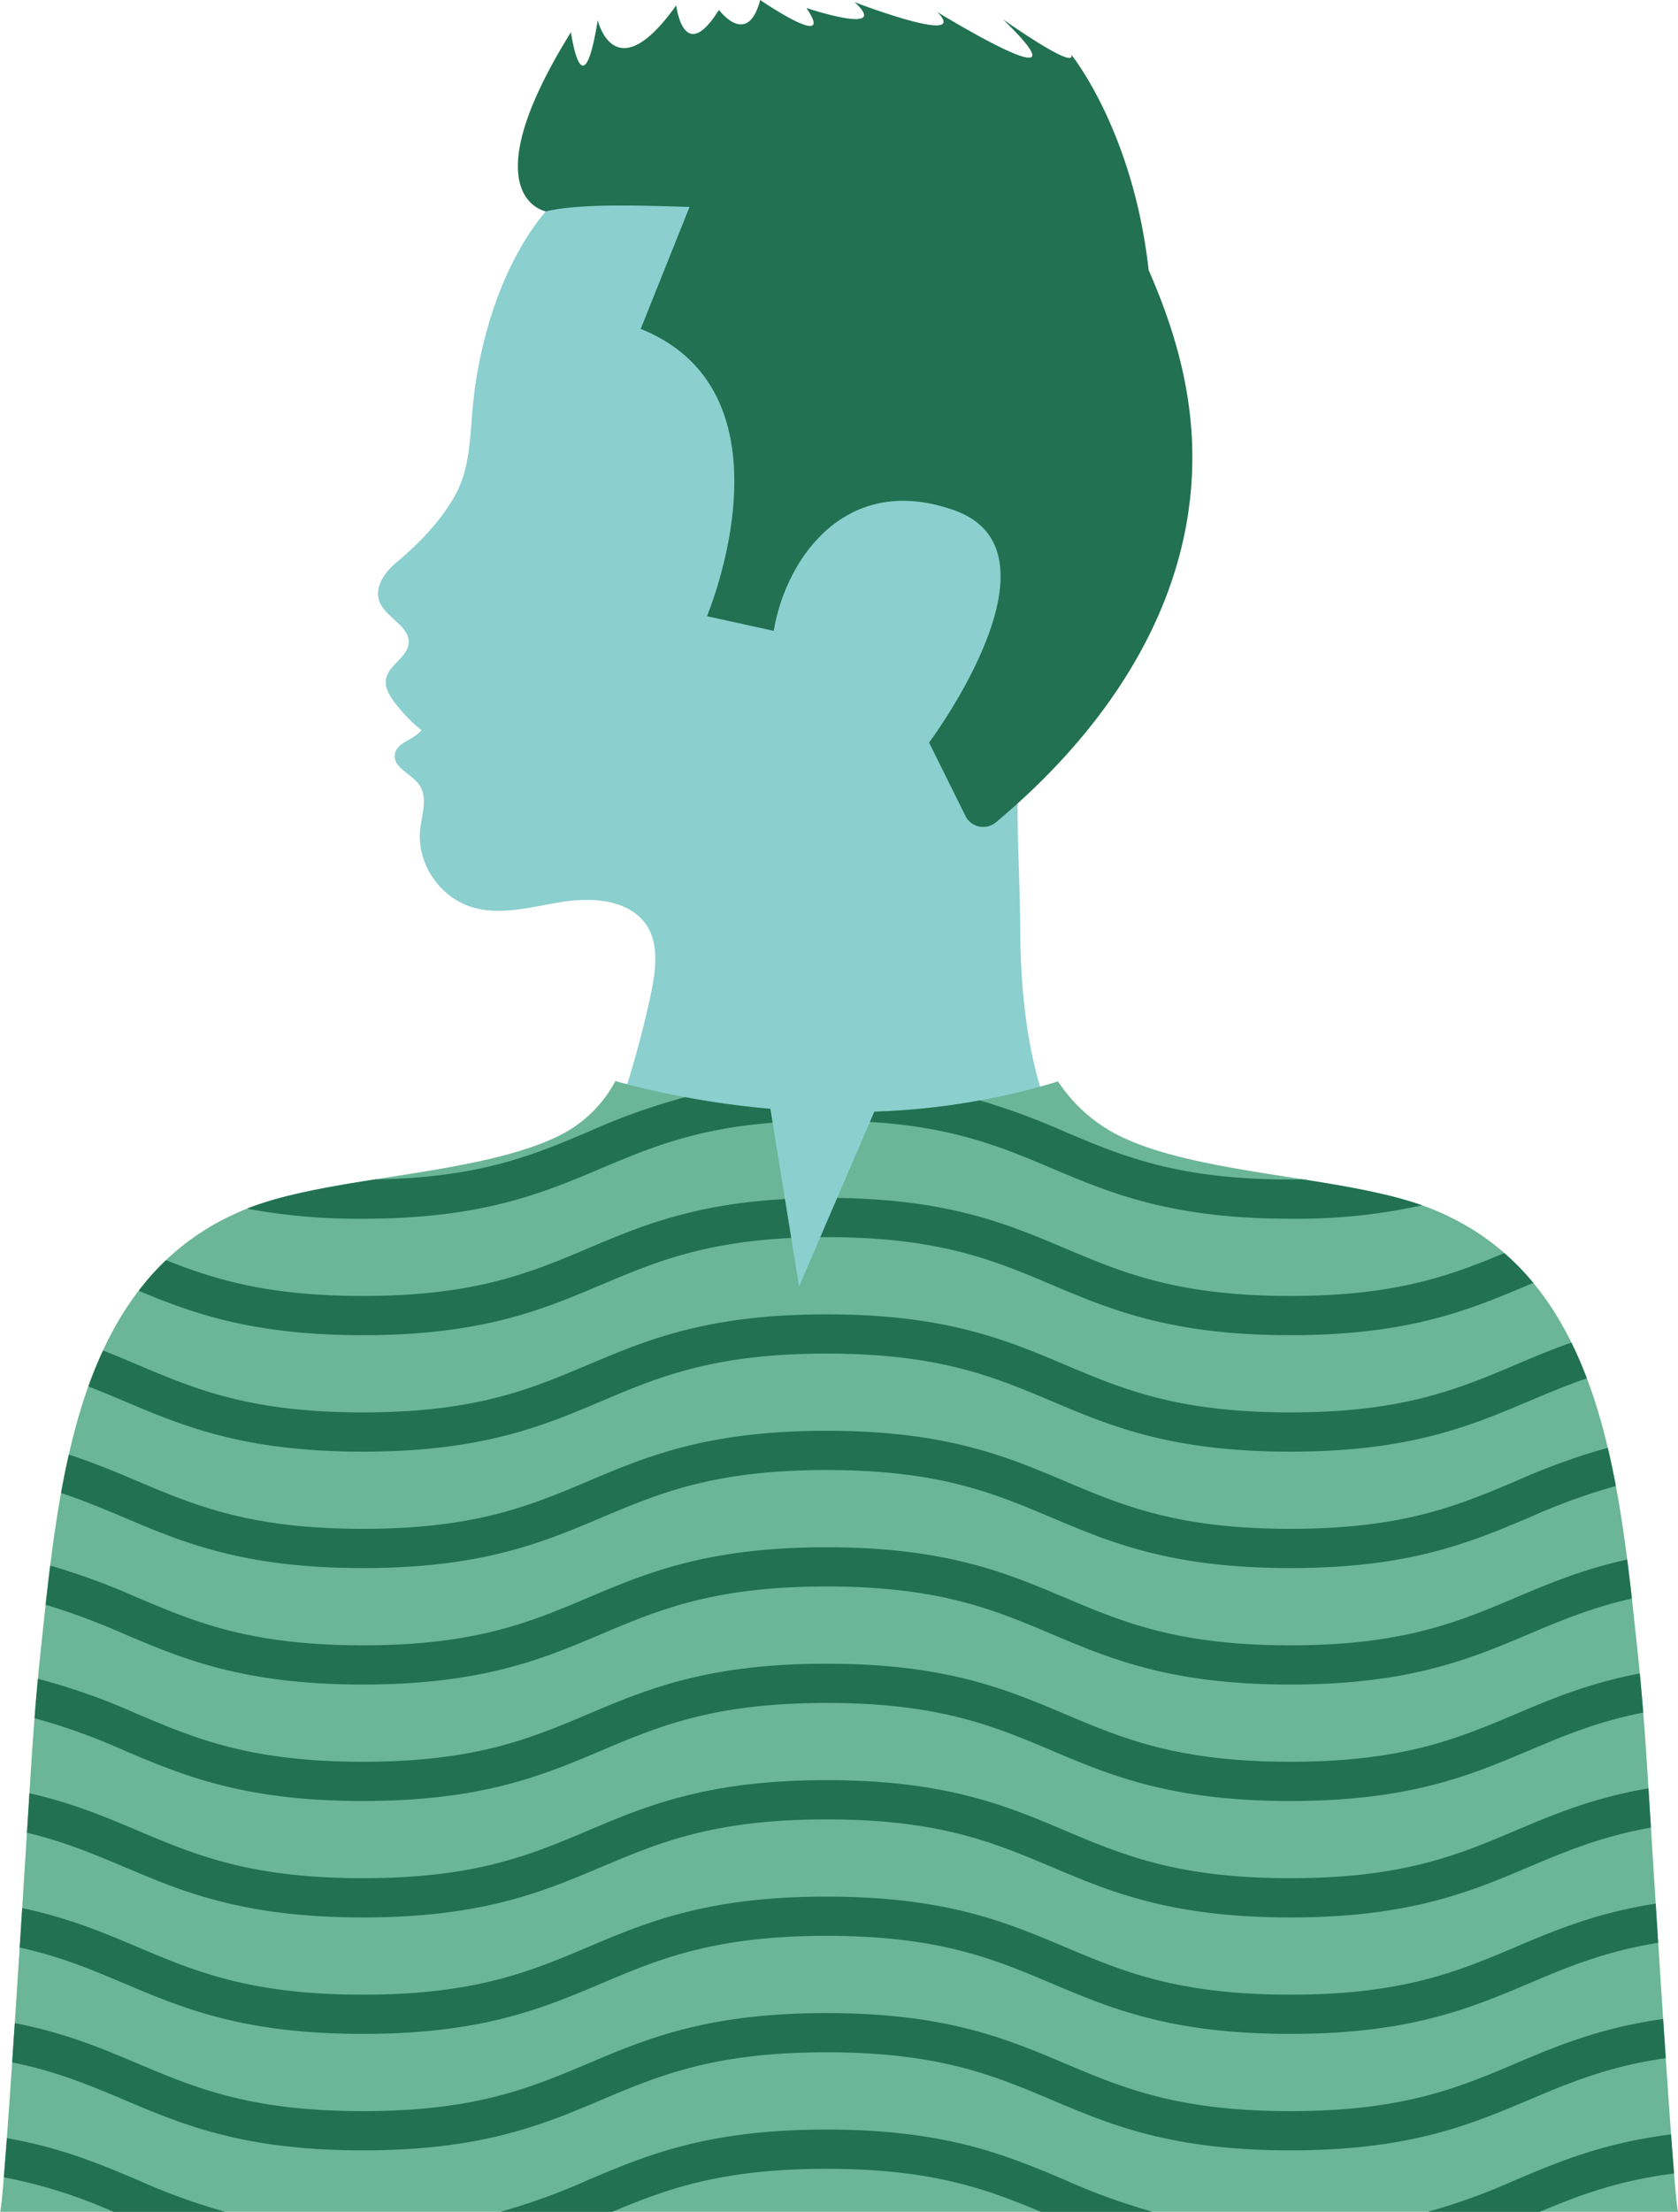
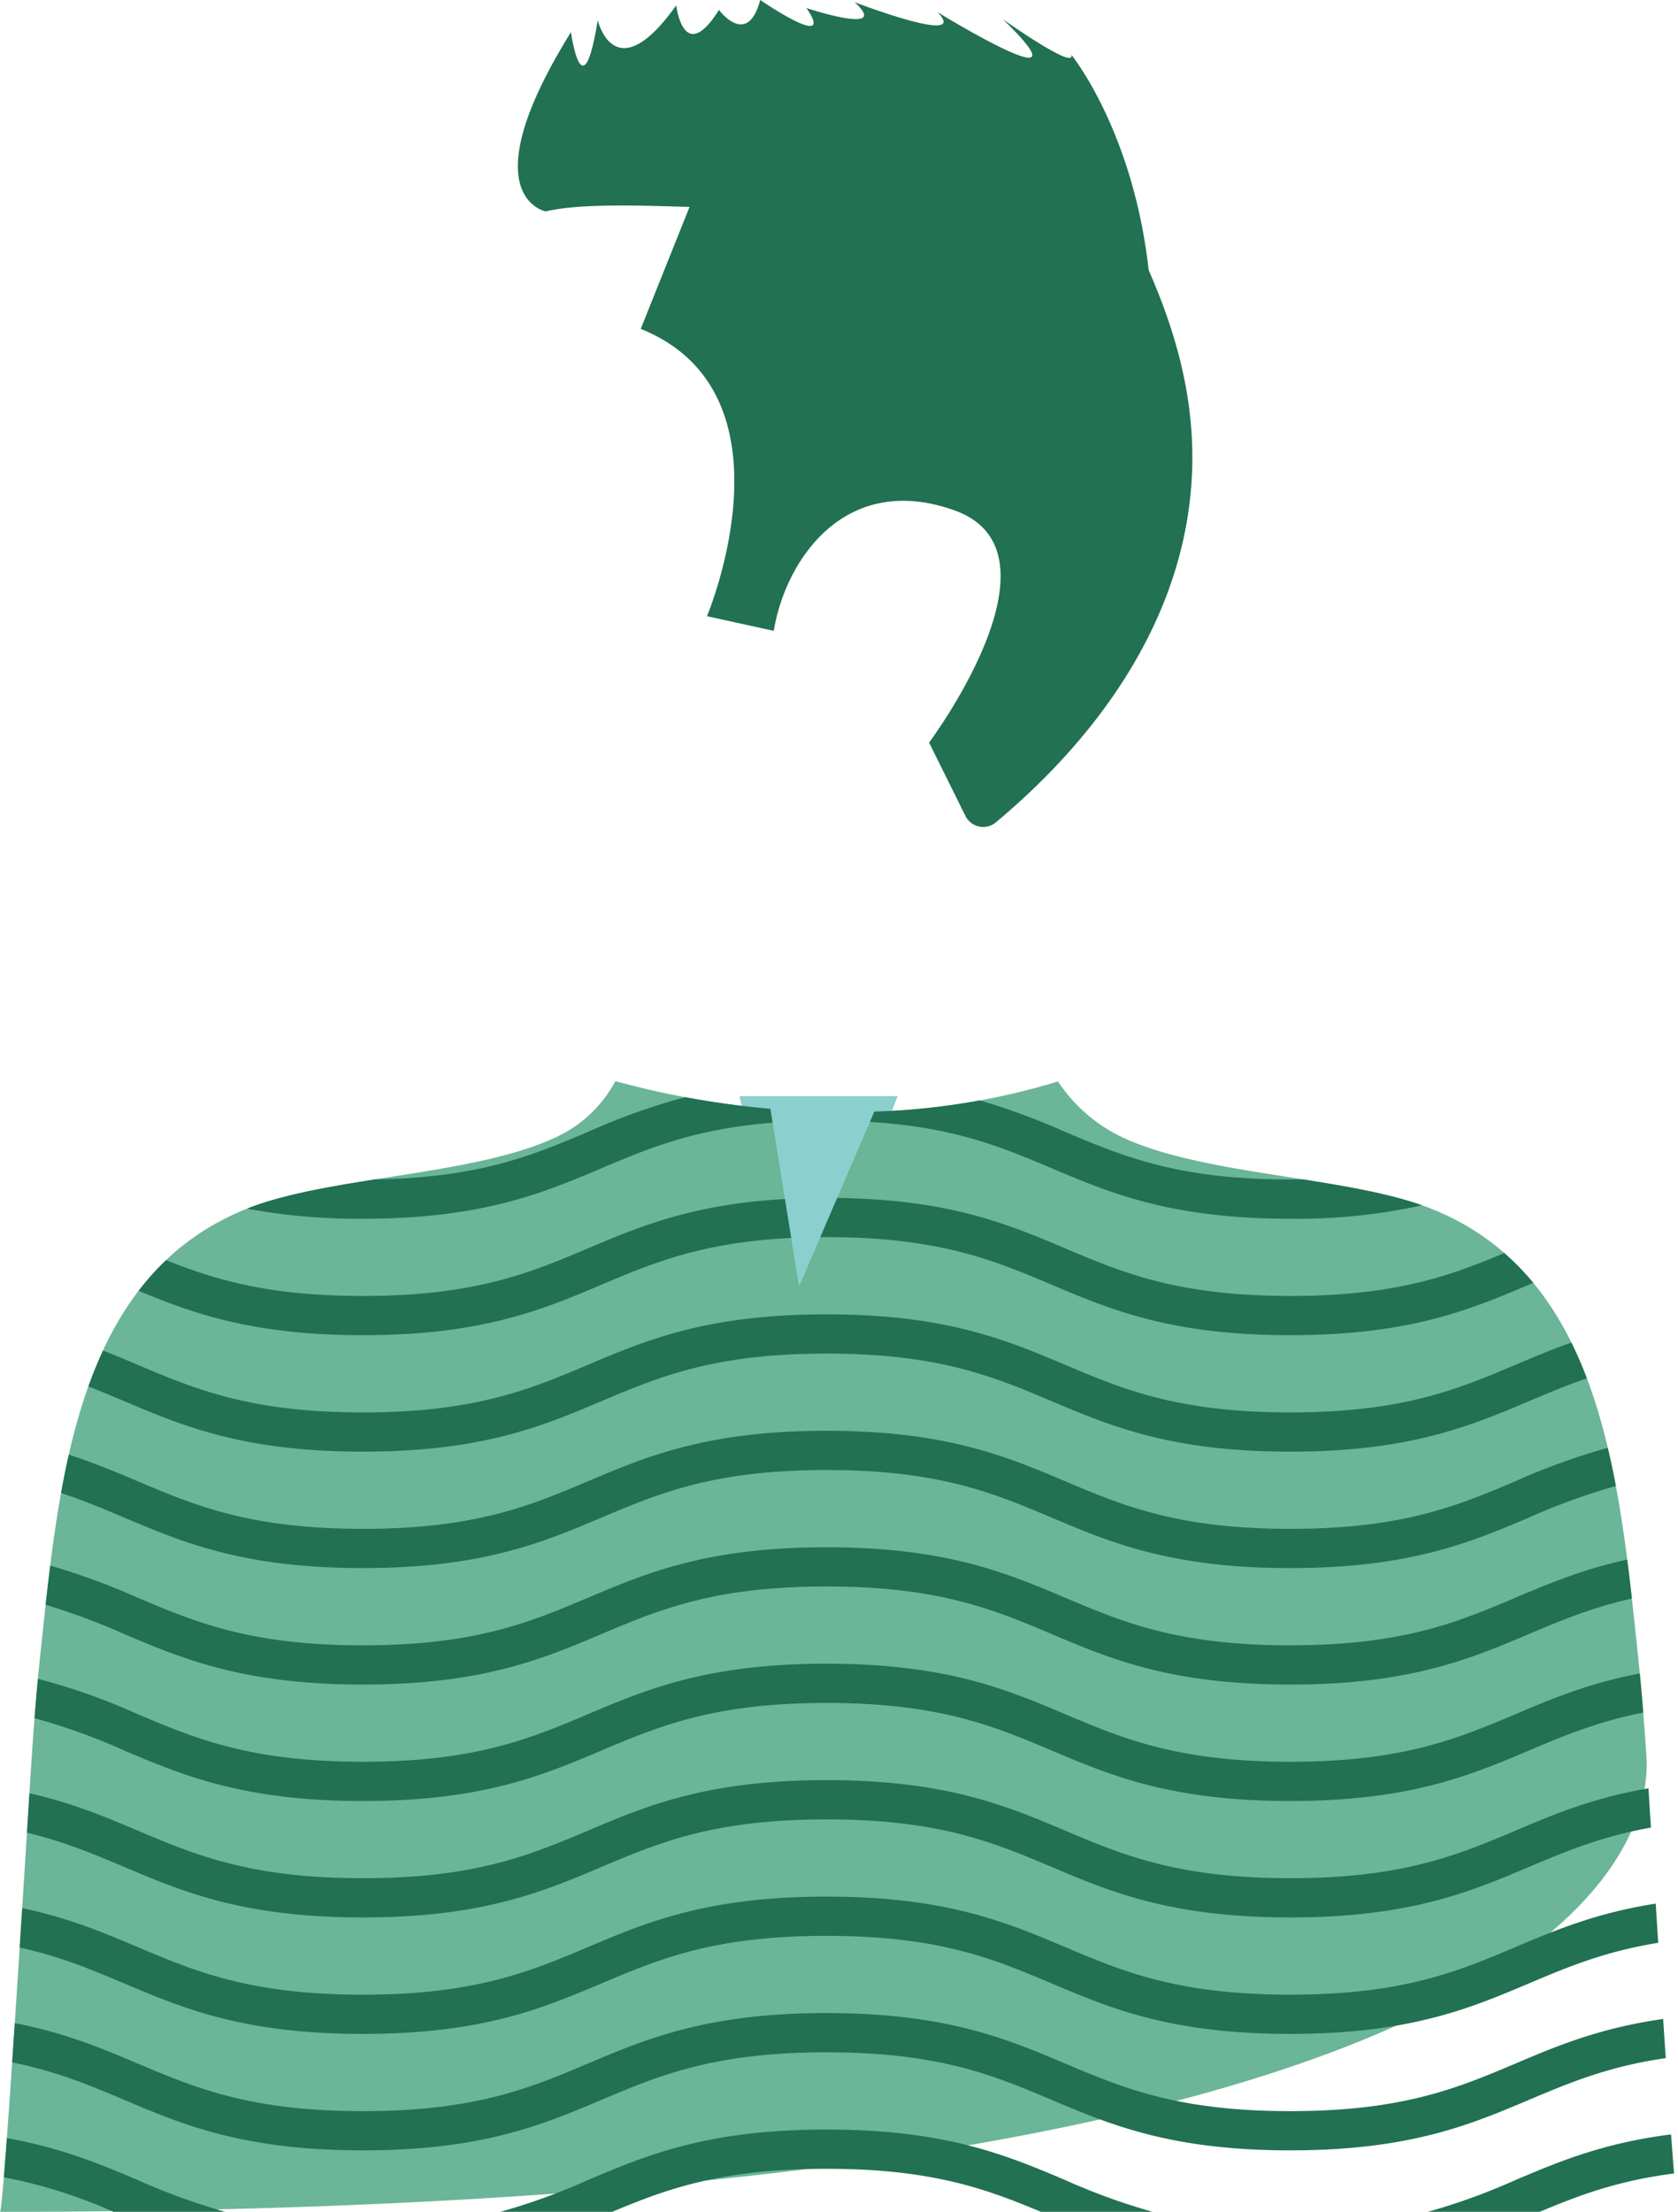
<svg xmlns="http://www.w3.org/2000/svg" data-name="Layer 1" fill="#000000" height="493.9" preserveAspectRatio="xMidYMid meet" version="1" viewBox="0.0 0.0 375.0 493.9" width="375" zoomAndPan="magnify">
  <g id="change1_1">
    <path d="M165.284 244.785L177.617 304.913 200.596 244.785 165.284 244.785z" fill="#8bcfce" />
  </g>
  <g id="change1_2">
-     <path d="M211.66,164.77l3.4,4.82s.14.25.39.69c7.07-4.71,12.94-7.44,12.52-3.14-1.24,13.15-.03,26.76.03,39.97.05,13.06,1.28,26.34,5.44,38.78,1.13,3.34,2.15,6.7,3.24,10.06-.28-.86-6.74,2.52-7.36,2.84a55.014,55.014,0,0,1-25.19,6.56c-10.09.38-20.63,1.34-30.68.35-5.9-.6-11.75-1.6-17.55-2.78-6.39-1.29-12.76-2.41-18.7-5.22-1.8-.84-1.83-1.58-1.18-3.37q1.215-3.27,2.34-6.6a239.444,239.444,0,0,0,6.72-23.98c1.26-5.67,2.88-13.51-1.47-18.29-4.39-4.85-12-5.04-18.52-3.97s-13.26,3-19.58,1.09c-7.31-2.2-12.46-9.92-11.6-17.39.38-3.39,1.75-7.16-.23-9.94-1.75-2.49-5.93-3.86-5.43-6.86.44-2.67,4.3-3.16,5.93-5.35a35.094,35.094,0,0,1-6.02-6.22c-1.17-1.53-2.24-3.37-1.87-5.26.58-3.09,4.73-4.73,5.02-7.88.37-3.8-4.92-5.64-6.43-9.17-1.32-3.16.89-6.55,3.55-8.77,5.14-4.31,10-9.26,13.26-15.1,3.66-6.53,3.32-14.4,4.18-21.83,1.79-15.75,8.08-34.78,19.91-45.58a52.031,52.031,0,0,1,14.88,2.19l7.85-8.37L165.36,49.5l-5.57,2.76c1.87.76,3.68,1.5,5.41,2.19,4.29,1.7,8.62,3.44,12.39,6.1a45.223,45.223,0,0,1,10.77,11.64,115.14,115.14,0,0,1,14.94,31.47,51.448,51.448,0,0,1,12.9-3.55c9-1.1,19.42,1.86,24.2,9.97,4.12,6.99,3.04,15.77.86,23.55-1.68,6.08-4.02,12.12-8.06,17.04-4.65,5.67-11.27,9.48-18.13,12.24-1.04.41-2.11.82-3.2,1.18C211.73,164.15,211.66,164.4,211.66,164.77Z" fill="#8bcfce" />
-   </g>
+     </g>
  <g id="change2_1">
-     <path d="M367.92,391.826c-.469-6.884-1.043-14.448-1.883-22.362-4.2-39.537-8.127-84.514-46.362-99.623-18.517-7.316-51.661-7.272-69.773-16.324a35.484,35.484,0,0,1-13.465-12.025,156.573,156.573,0,0,1-41.086,6.744h.048L178.574,287.3,172.156,247.6h.013a193.808,193.808,0,0,1-34.643-6.179,28.583,28.583,0,0,1-12.38,12.091c-18.112,9.051-51.256,9.008-69.778,16.324-38.235,15.11-42.16,60.087-46.357,99.62-.84,7.914-1.413,15.478-1.883,22.362C6.515,400.722.89,493.928,0,493.913H375.048C374.154,493.927,368.528,400.722,367.92,391.826Z" fill="#6bb598" />
+     <path d="M367.92,391.826c-.469-6.884-1.043-14.448-1.883-22.362-4.2-39.537-8.127-84.514-46.362-99.623-18.517-7.316-51.661-7.272-69.773-16.324a35.484,35.484,0,0,1-13.465-12.025,156.573,156.573,0,0,1-41.086,6.744h.048L178.574,287.3,172.156,247.6h.013a193.808,193.808,0,0,1-34.643-6.179,28.583,28.583,0,0,1-12.38,12.091c-18.112,9.051-51.256,9.008-69.778,16.324-38.235,15.11-42.16,60.087-46.357,99.62-.84,7.914-1.413,15.478-1.883,22.362C6.515,400.722.89,493.928,0,493.913C374.154,493.927,368.528,400.722,367.92,391.826Z" fill="#6bb598" />
  </g>
  <g id="change3_1">
    <path d="M265.96,111.33c-3.21,29.22-21.34,53.9-43.4,72.3a4.427,4.427,0,0,1-6.24-.56,4.28,4.28,0,0,1-.57-.88l-8.12-16.37s31.85-42.56,5.63-51.87c-24.5-8.7-37.76,11.2-40.34,26.92l-14.93-3.27.02-.05s20.95-49.71-14.82-64.11L154.1,46.2c-.26-.01-.52-.01-.78-.02-8.11-.19-23.37-.91-31.35,1.03,0,0-17.25-3.25,5.63-40.03,0,0,2.57,18.46,5.98-2.66,0,0,3.79,16,17.54-3.33,0,0,1.62,13.69,9.55,1.02,0,0,6.36,8.58,9.22-2.21,0,0,17.16,11.75,10.33,1.79,0,0,19.13,6.35,10.77-1.3,0,0,26.06,10,18.5,2.21.74.45,35.31,21.58,14.63,1.6,0,0,16.39,11.6,15.29,7.91,0,0,13.81,16.91,17.29,48.09v.02C263.76,76.37,267.98,92.98,265.96,111.33Zm22.4,152.059c-25.163,0-37.41-5.176-50.376-10.655a154.44,154.44,0,0,0-19.011-7.015,156.46,156.46,0,0,1-23.617,2.517h.048l-.99,2.3c18.854,1.15,29.508,5.646,40.689,10.37,13.079,5.528,26.6,11.242,53.257,11.242a129.705,129.705,0,0,0,29.449-3c-7.426-2.616-16.842-4.238-26.6-5.782C290.272,263.378,289.326,263.389,288.355,263.389ZM81.092,272.147A135.12,135.12,0,0,1,55.226,269.9c.048-.019.093-.042.142-.061,7.675-3.032,17.862-4.8,28.449-6.474,23.336-.361,35.161-5.354,47.649-10.632a142.886,142.886,0,0,1,21.679-7.728q9.438,1.763,19.024,2.6h-.013l.5,3.1c-17.389,1.37-27.608,5.682-38.31,10.2C121.268,266.433,107.745,272.147,81.092,272.147Zm207.263,17.247c23.5,0,35.737-4.514,47.814-9.574a56.783,56.783,0,0,1,6.487,6.651l-1.041.44c-13.08,5.527-26.605,11.242-53.26,11.242s-40.178-5.715-53.257-11.242c-12.966-5.479-25.213-10.655-50.376-10.655-.473,0-.933.006-1.4.009l3.77-8.751c25.094.329,38.2,5.865,50.884,11.226C250.945,284.218,263.192,289.394,288.355,289.394ZM81.092,298.153c-24.519,0-37.926-4.836-50.1-9.914a57.964,57.964,0,0,1,6.12-6.844c10.944,4.385,22.952,8,43.978,8,25.162,0,37.408-5.175,50.374-10.654,11.462-4.844,23.266-9.831,43.948-10.991l1.405,8.695c-19.976.967-30.944,5.595-42.472,10.467C121.268,292.438,107.745,298.153,81.092,298.153Zm257.642,6.593c3.983-1.684,8.01-3.384,12.435-4.935q1.905,3.86,3.461,7.984c-4.581,1.56-8.761,3.324-13.015,5.121-13.08,5.528-26.605,11.243-53.26,11.243s-40.178-5.715-53.257-11.243c-12.966-5.478-25.213-10.654-50.376-10.654s-37.409,5.176-50.375,10.654c-13.079,5.528-26.6,11.243-53.255,11.243s-40.178-5.715-53.257-11.243c-2.684-1.134-5.338-2.254-8.082-3.319q1.477-4.128,3.275-8.019c2.639,1.035,5.173,2.1,7.688,3.168C43.682,310.224,55.929,315.4,81.092,315.4s37.408-5.175,50.374-10.654c13.079-5.528,26.6-11.243,53.256-11.243s40.178,5.715,53.257,11.243c12.966,5.478,25.213,10.654,50.376,10.654S325.767,310.224,338.734,304.746Zm0,26a147.423,147.423,0,0,1,20.57-7.44q1,4.2,1.81,8.521a141.519,141.519,0,0,0-19.5,7.09c-13.08,5.528-26.605,11.242-53.26,11.242s-40.178-5.714-53.257-11.242c-12.966-5.478-25.213-10.654-50.376-10.654s-37.409,5.176-50.375,10.654c-13.079,5.528-26.6,11.242-53.255,11.242s-40.178-5.714-53.257-11.242c-4.614-1.95-9.14-3.86-14.187-5.513.52-2.887,1.09-5.749,1.73-8.568,5.6,1.8,10.5,3.866,15.338,5.91,12.966,5.479,25.213,10.655,50.376,10.655s37.408-5.175,50.374-10.655c13.079-5.527,26.6-11.242,53.256-11.242s40.178,5.715,53.257,11.242c12.966,5.479,25.213,10.655,50.376,10.655S325.767,336.23,338.734,330.751Zm0,26.006c7.4-3.126,14.94-6.312,24.917-8.49q.558,4.349,1.04,8.695c-8.995,2.02-15.928,4.946-23.076,7.966-13.08,5.527-26.605,11.242-53.26,11.242s-40.178-5.715-53.257-11.242c-12.966-5.479-25.213-10.655-50.376-10.655s-37.409,5.176-50.375,10.655c-13.079,5.527-26.6,11.242-53.255,11.242s-40.178-5.715-53.257-11.242A151.3,151.3,0,0,0,10.2,358.351q.481-4.362,1.026-8.743a151.964,151.964,0,0,1,19.491,7.149c12.966,5.478,25.213,10.654,50.376,10.654s37.408-5.174,50.374-10.654c13.079-5.528,26.6-11.242,53.256-11.242s40.178,5.714,53.257,11.242c12.966,5.478,25.213,10.654,50.376,10.654S325.767,362.235,338.734,356.757Zm0,26.006c8.077-3.414,16.327-6.9,27.729-9.063q.43,4.467.767,8.733c-10.26,2.016-17.809,5.2-25.615,8.5-13.08,5.528-26.605,11.243-53.26,11.243s-40.178-5.715-53.257-11.243c-12.966-5.478-25.213-10.654-50.376-10.654s-37.409,5.176-50.375,10.654c-13.079,5.528-26.6,11.243-53.255,11.243s-40.178-5.715-53.257-11.243a138.8,138.8,0,0,0-20.116-7.252c.222-2.851.47-5.787.751-8.786a140.983,140.983,0,0,1,22.246,7.868c12.966,5.478,25.213,10.654,50.376,10.654s37.408-5.175,50.374-10.654c13.079-5.528,26.6-11.243,53.256-11.243s40.178,5.715,53.257,11.243c12.966,5.478,25.213,10.654,50.376,10.654S325.767,388.241,338.734,382.763Zm0,26c8.527-3.6,17.247-7.285,29.667-9.413.156,2.487.341,5.443.549,8.762-11.149,1.987-19.1,5.342-27.335,8.822-13.08,5.528-26.605,11.242-53.26,11.242s-40.178-5.714-53.257-11.242c-12.966-5.478-25.213-10.654-50.376-10.654s-37.409,5.176-50.375,10.654c-13.079,5.528-26.6,11.242-53.255,11.242s-40.178-5.714-53.257-11.242c-6.809-2.878-13.424-5.67-21.812-7.675.207-3.3.393-6.269.553-8.811,9.593,2.172,16.937,5.271,24.14,8.315,12.966,5.479,25.213,10.655,50.376,10.655s37.408-5.175,50.374-10.655c13.079-5.527,26.6-11.242,53.256-11.242s40.178,5.715,53.257,11.242c12.966,5.479,25.213,10.655,50.376,10.655S325.767,414.247,338.734,408.768Zm0,26.006c8.893-3.758,18-7.6,31.286-9.677.181,2.85.367,5.779.558,8.75-12.015,1.941-20.332,5.451-28.963,9.1-13.08,5.527-26.605,11.242-53.26,11.242s-40.178-5.715-53.257-11.242c-12.966-5.479-25.213-10.655-50.376-10.655s-37.409,5.176-50.375,10.655c-13.079,5.527-26.6,11.242-53.255,11.242s-40.178-5.715-53.257-11.242c-7.243-3.061-14.264-6.026-23.435-8.048.191-2.979.379-5.922.561-8.79,10.394,2.18,18.153,5.454,25.755,8.667,12.966,5.479,25.213,10.654,50.376,10.654s37.408-5.174,50.374-10.654c13.079-5.528,26.6-11.242,53.256-11.242s40.178,5.714,53.257,11.242c12.966,5.479,25.213,10.654,50.376,10.654S325.767,440.253,338.734,434.774Zm0,26.006c9.258-3.913,18.745-7.916,32.948-9.924.195,2.965.39,5.891.582,8.738-12.935,1.876-21.62,5.542-30.649,9.356-13.08,5.528-26.605,11.243-53.26,11.243s-40.178-5.715-53.257-11.243c-12.966-5.478-25.213-10.654-50.376-10.654s-37.409,5.176-50.375,10.654c-13.079,5.528-26.6,11.243-53.255,11.243s-40.178-5.715-53.257-11.243c-7.68-3.245-15.109-6.384-25.118-8.4.193-2.852.388-5.787.585-8.767,11.239,2.17,19.413,5.619,27.414,9,12.966,5.478,25.213,10.654,50.376,10.654s37.408-5.175,50.374-10.654c13.079-5.528,26.6-11.243,53.256-11.243s40.178,5.715,53.257,11.243c12.966,5.478,25.213,10.654,50.376,10.654S325.767,466.258,338.734,460.78ZM50.358,493.913h-25A111.218,111.218,0,0,0,.859,486.2c.2-2.458.43-5.409.674-8.739,12.162,2.14,20.768,5.771,29.183,9.327A140.907,140.907,0,0,0,50.358,493.913Zm207.263,0h-25c-12.1-5.074-24.342-9.611-47.9-9.611s-35.8,4.537-47.9,9.611h-25a140.878,140.878,0,0,0,19.64-7.128c13.079-5.527,26.6-11.242,53.256-11.242s40.178,5.715,53.257,11.242A140.86,140.86,0,0,0,257.621,493.913Zm81.113-7.128c9.637-4.072,19.523-8.244,34.717-10.159.24,3.283.465,6.233.667,8.721-12.751,1.628-21.426,4.96-30.028,8.566h-25A140.922,140.922,0,0,0,338.734,486.785Z" fill="#217152" />
  </g>
</svg>